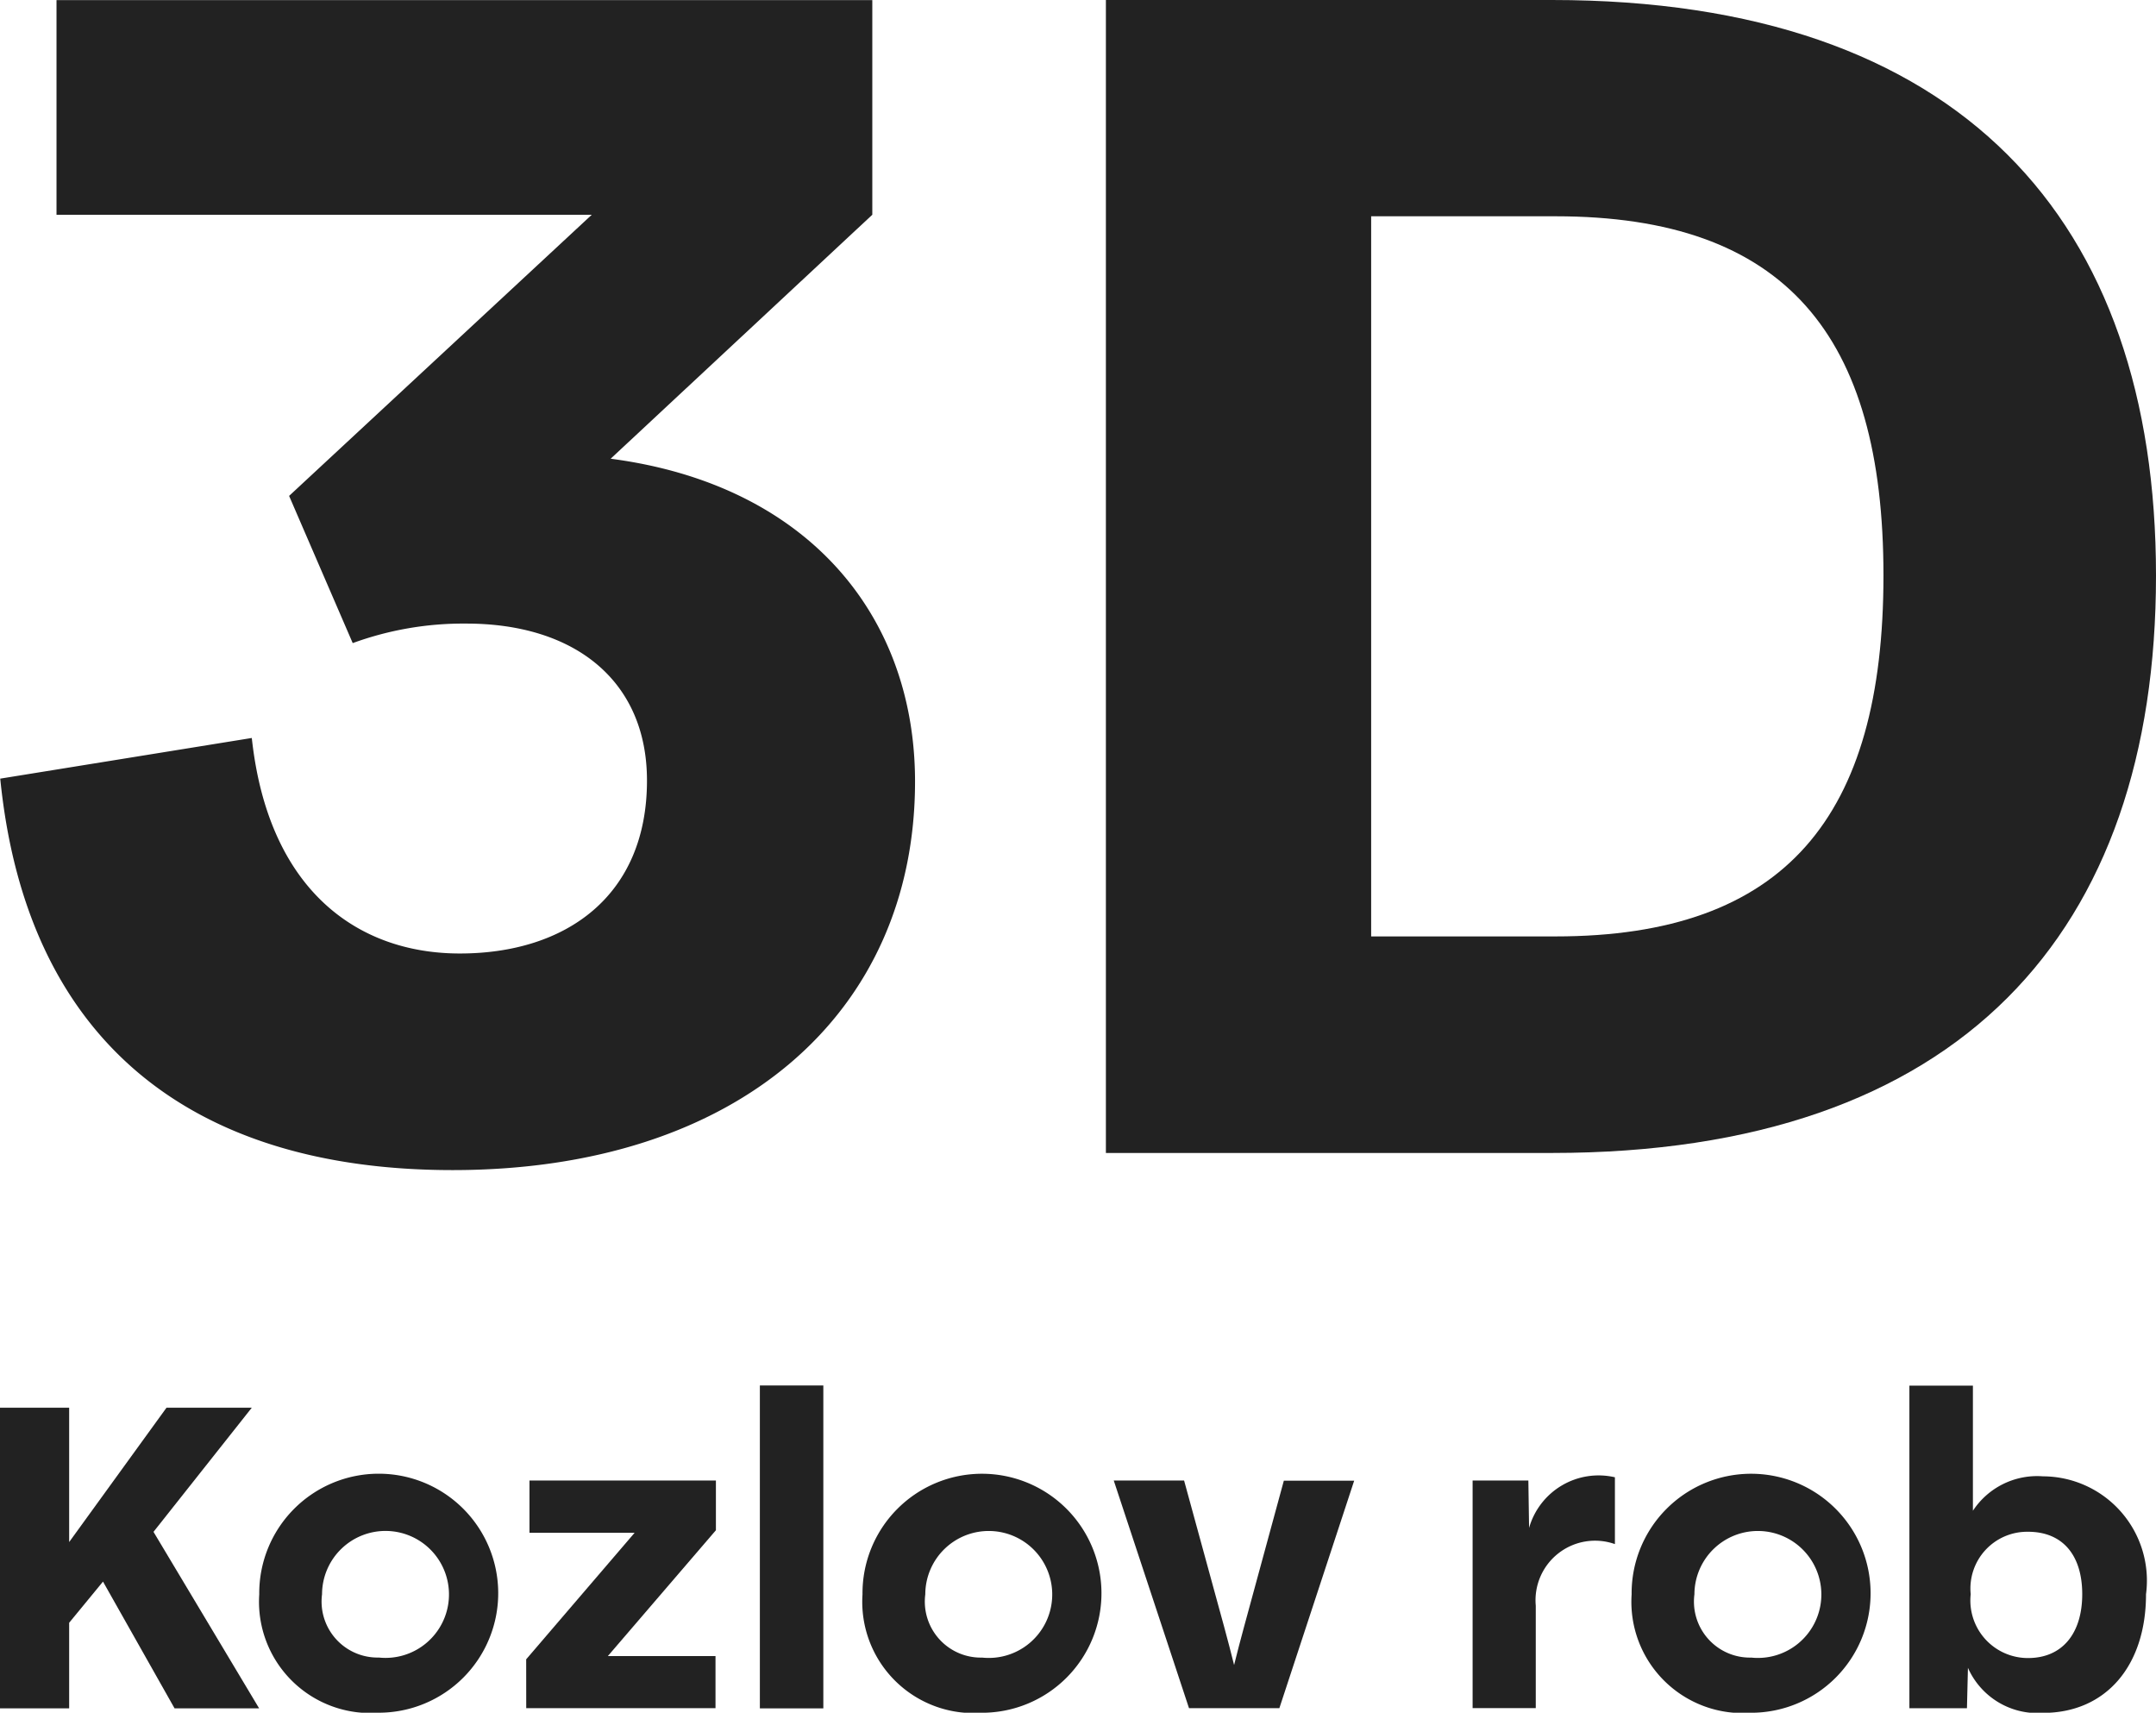
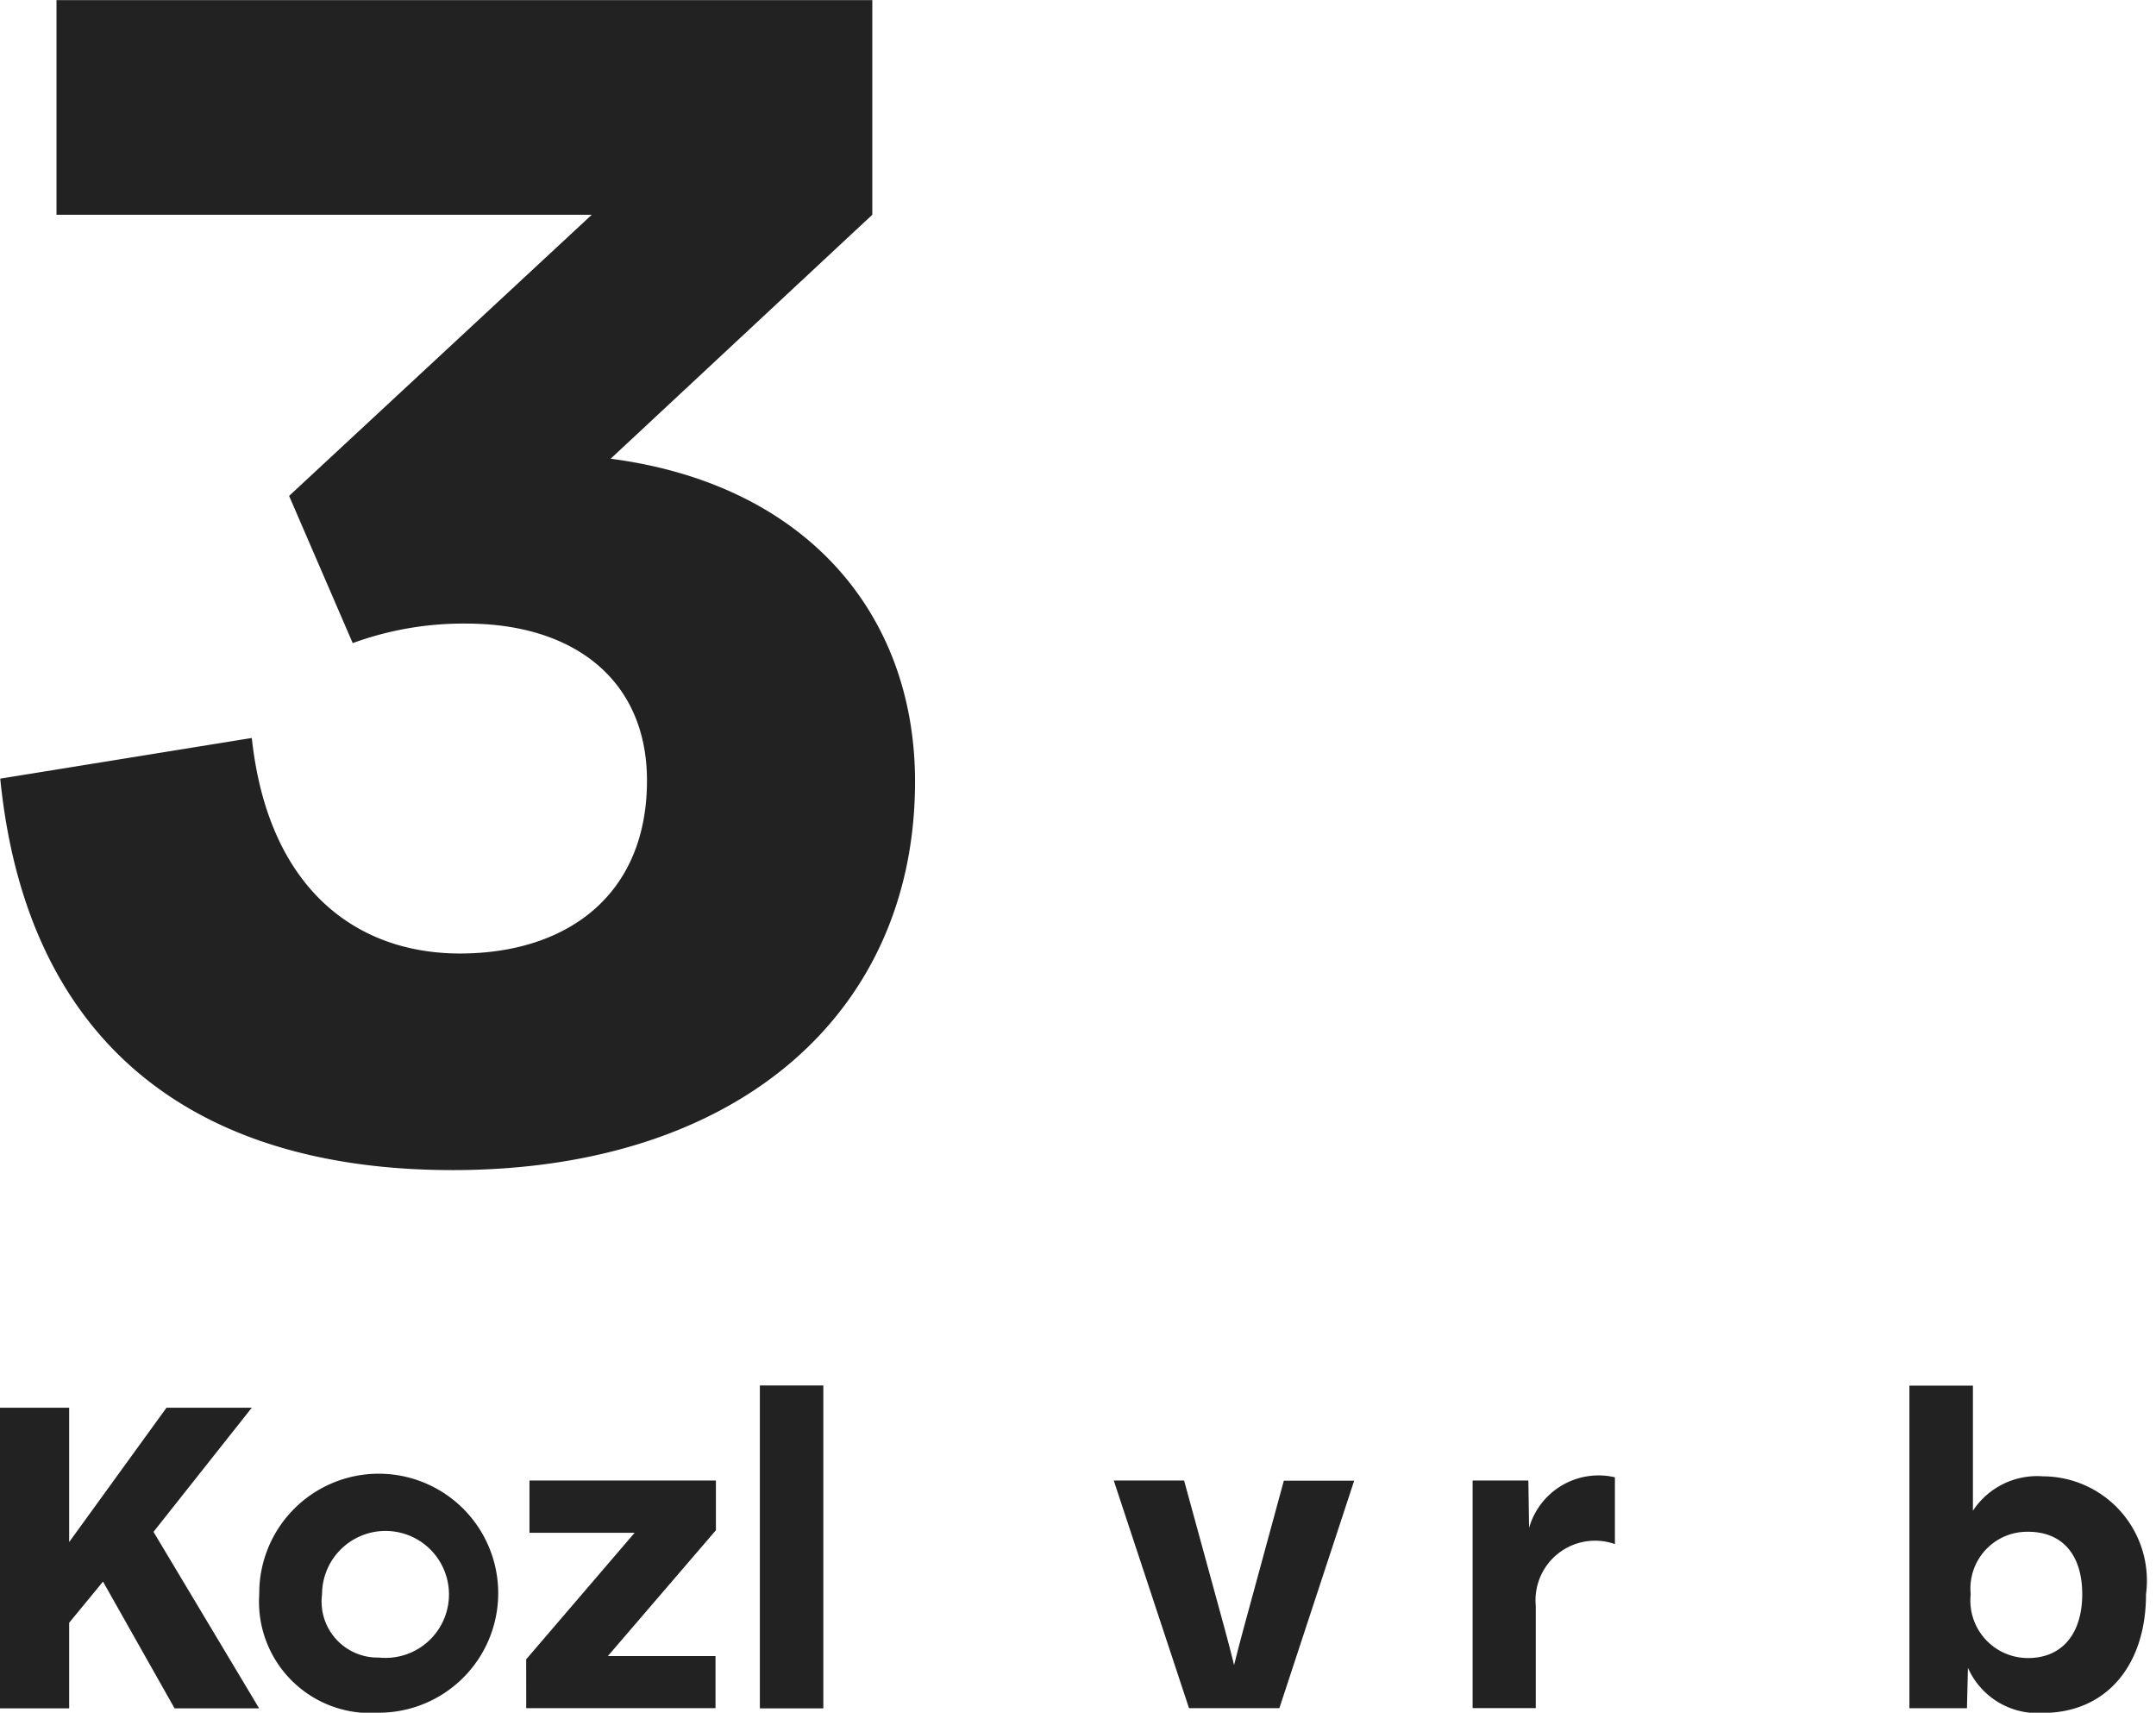
<svg xmlns="http://www.w3.org/2000/svg" width="47.727" height="37.908" viewBox="0 0 47.727 37.908">
  <g id="Group_3" data-name="Group 3" transform="translate(-25.613 -30.197)">
    <g id="Group_35" data-name="Group 35">
      <path id="Path_1" data-name="Path 1" d="M29.294,52.608l5.57-.9c.361,3.338,2.313,4.77,4.606,4.77,2.352,0,4.142-1.275,4.142-3.828,0-2.2-1.588-3.474-4-3.474a7.138,7.138,0,0,0-2.514.432l-1.408-3.258,6.7-6.223H30.541v-4.75H48.6v4.75l-5.792,5.4c4.345.569,6.738,3.455,6.738,7.145,0,5.124-3.922,8.6-10.237,8.6-5.77,0-9.43-2.846-10.013-8.657" transform="translate(-3.677 -5.177)" fill="#222" />
-       <path id="Path_2" data-name="Path 2" d="M57.283,35.374h9.873c9.049,0,13.373,4.868,13.373,12.74,0,7.891-4.323,12.779-13.373,12.779H57.283ZM67.237,56.1c5.087,0,7.259-2.65,7.259-7.989,0-5.319-2.172-7.95-7.259-7.95H63.155V56.1Z" transform="translate(-7.189 -5.177)" fill="#222" />
      <path id="Path_3" data-name="Path 3" d="M29.289,71.872H30.82v2.974l2.155-2.974h1.888L32.687,74.62l2.338,3.906H33.153l-1.584-2.805-.749.911v1.894H29.289Z" transform="translate(-3.676 -10.518)" fill="#222" />
      <path id="Path_4" data-name="Path 4" d="M35.852,76.263A2.645,2.645,0,1,1,38.5,78.883a2.463,2.463,0,0,1-2.648-2.621m2.648,1.4a1.405,1.405,0,1,0-1.258-1.4,1.24,1.24,0,0,0,1.258,1.4" transform="translate(-4.5 -10.778)" fill="#222" />
      <path id="Path_5" data-name="Path 5" d="M42.609,77.718l2.4-2.8H42.682V73.761h4.127v1.1l-2.392,2.785H46.8V78.8h-4.19Z" transform="translate(-5.348 -10.795)" fill="#222" />
      <rect id="Rectangle_1" data-name="Rectangle 1" width="1.405" height="7.147" transform="translate(42.434 60.862)" fill="#222" />
-       <path id="Path_6" data-name="Path 6" d="M51.122,76.263a2.645,2.645,0,1,1,2.648,2.621,2.463,2.463,0,0,1-2.648-2.621m2.648,1.4a1.405,1.405,0,1,0-1.258-1.4,1.24,1.24,0,0,0,1.258,1.4" transform="translate(-6.416 -10.778)" fill="#222" />
      <path id="Path_7" data-name="Path 7" d="M57.482,73.761h1.557L59.926,77c.079.292.152.569.22.844.068-.281.142-.552.22-.844l.881-3.235h1.557L61.148,78.8h-2Z" transform="translate(-7.214 -10.795)" fill="#222" />
      <path id="Path_8" data-name="Path 8" d="M66.566,73.743H67.8l.016,1.049a1.6,1.6,0,0,1,1.9-1.121v1.479a1.318,1.318,0,0,0-1.752,1.362v2.268H66.566Z" transform="translate(-8.354 -10.777)" fill="#222" />
-       <path id="Path_9" data-name="Path 9" d="M70.592,76.263a2.645,2.645,0,1,1,2.648,2.621,2.463,2.463,0,0,1-2.648-2.621m2.648,1.4a1.405,1.405,0,1,0-1.258-1.4,1.24,1.24,0,0,0,1.258,1.4" transform="translate(-8.86 -10.778)" fill="#222" />
      <path id="Path_10" data-name="Path 10" d="M78.919,77.54l-.022.9H77.623V71.3h1.406v2.769a1.7,1.7,0,0,1,1.551-.762,2.308,2.308,0,0,1,2.281,2.61c0,1.587-.891,2.626-2.281,2.626a1.683,1.683,0,0,1-1.662-1m1.331-.214c.766,0,1.2-.553,1.2-1.413s-.429-1.382-1.2-1.382a1.256,1.256,0,0,0-1.269,1.382,1.274,1.274,0,0,0,1.269,1.413" transform="translate(-9.742 -10.434)" fill="#222" />
    </g>
  </g>
</svg>